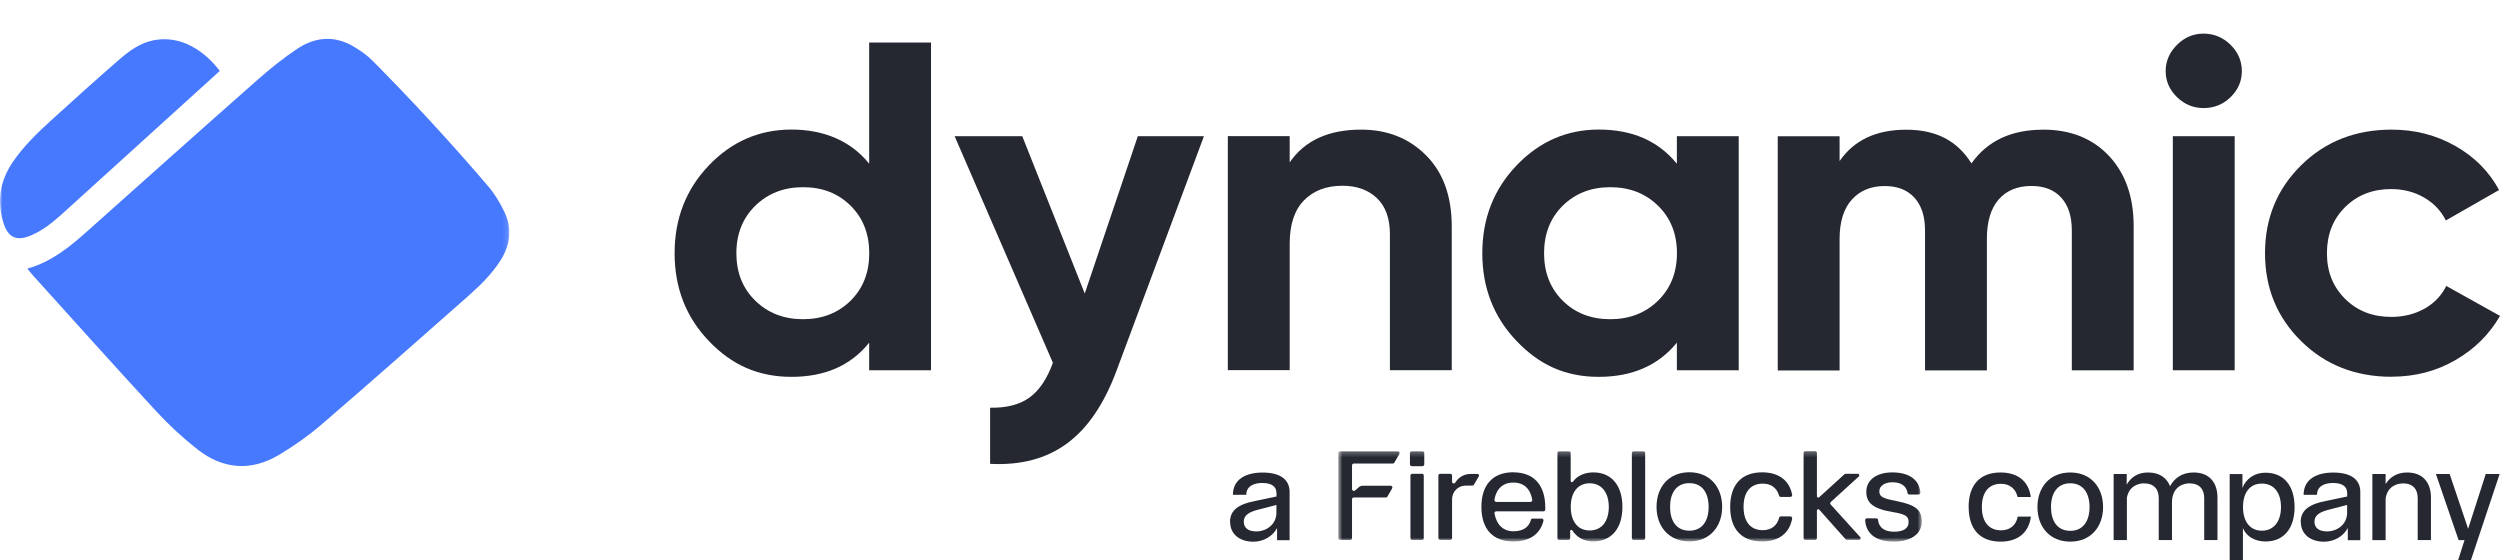
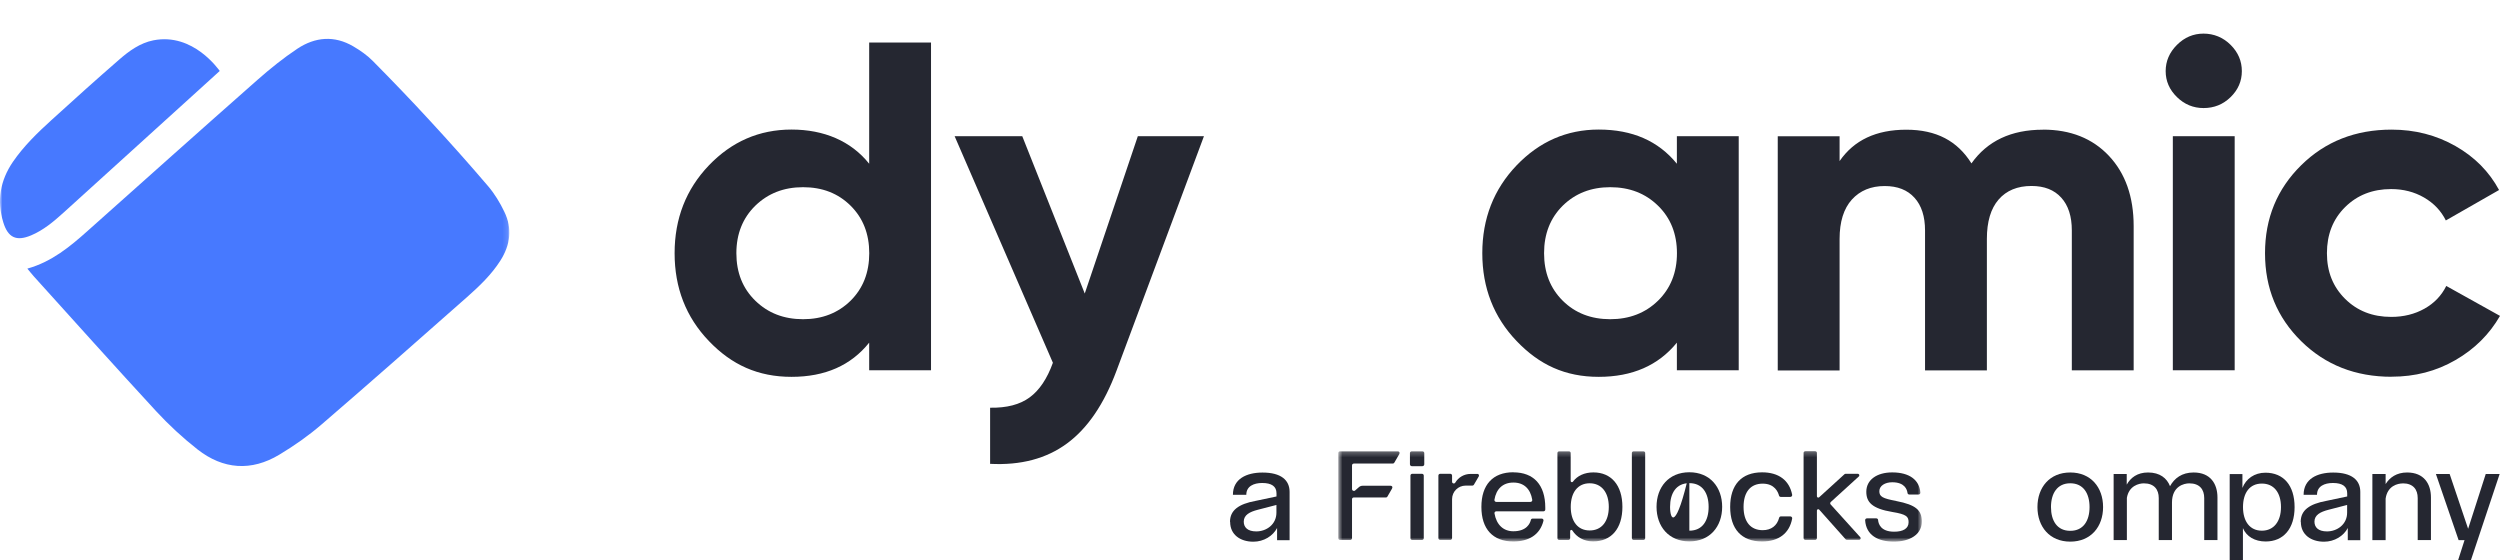
<svg xmlns="http://www.w3.org/2000/svg" width="500" height="112" viewBox="0 0 500 112" fill="none">
  <g clip-path="url(#clip0_767_179)">
    <mask id="mask0_767_179" style="mask-type:luminance" maskUnits="userSpaceOnUse" x="0" y="0" width="102" height="100">
      <path d="M101.871 0H0V99.549H101.871V0Z" fill="white" />
    </mask>
    <g mask="url(#mask0_767_179)">
      <path d="M43.941 14.197C42.058 15.899 40.218 17.587 38.379 19.246C29.82 27.008 21.246 34.785 12.687 42.546C10.717 44.321 8.69 46.038 6.213 47.077C3.273 48.317 1.593 47.538 0.652 44.451C-0.666 40.123 0.043 36.097 2.578 32.375C4.75 29.215 7.473 26.575 10.283 24.022C14.758 19.939 19.262 15.899 23.824 11.931C25.823 10.186 28.009 8.599 30.674 8.065C38.669 6.492 43.752 13.98 43.955 14.197H43.941Z" fill="#4779FF" />
      <path d="M5.503 53.713C10.37 52.343 14.005 49.327 17.553 46.153C28.878 36.054 40.175 25.955 51.544 15.928C54.049 13.72 56.685 11.6 59.48 9.739C63.029 7.387 66.881 7.041 70.69 9.291C72.066 10.099 73.413 11.037 74.528 12.162C78.395 16.072 82.233 20.054 85.955 24.108C89.923 28.408 93.819 32.779 97.613 37.223C98.917 38.752 99.988 40.527 100.857 42.33C102.494 45.677 102.074 48.995 100.075 52.126C98.294 54.925 95.89 57.219 93.428 59.398C83.768 67.924 74.122 76.451 64.347 84.862C61.725 87.127 58.843 89.147 55.86 90.936C50.255 94.312 44.636 93.894 39.523 89.897C36.554 87.574 33.745 84.963 31.196 82.207C22.97 73.291 14.888 64.26 6.749 55.257C6.343 54.81 5.967 54.319 5.474 53.728L5.503 53.713Z" fill="#4779FF" />
    </g>
    <path d="M173.836 8.512H186.204V74.056H173.836V68.53C170.186 73.089 165.016 75.369 158.31 75.369C151.605 75.369 146.333 72.974 141.771 68.198C137.194 63.423 134.921 57.565 134.921 50.64C134.921 43.715 137.209 37.858 141.771 33.082C146.347 28.307 151.851 25.912 158.31 25.912C164.769 25.912 170.2 28.191 173.836 32.75V8.498V8.512ZM151.069 60.148C153.603 62.615 156.775 63.841 160.613 63.841C164.451 63.841 167.608 62.6 170.114 60.148C172.605 57.681 173.85 54.507 173.85 50.64C173.85 46.774 172.605 43.6 170.114 41.133C167.623 38.666 164.465 37.439 160.613 37.439C156.761 37.439 153.603 38.68 151.069 41.133C148.549 43.6 147.274 46.774 147.274 50.64C147.274 54.507 148.534 57.681 151.069 60.148Z" fill="#252731" />
    <path d="M227.552 27.239H240.789L223.308 74.128C220.817 80.822 217.515 85.67 213.388 88.7C209.275 91.73 204.148 93.086 198.022 92.768V81.544C201.338 81.601 203.974 80.923 205.929 79.481C207.884 78.052 209.434 75.73 210.578 72.555L190.925 27.239H204.452L216.951 58.705L227.566 27.239H227.552Z" fill="#252731" />
-     <path d="M272.231 25.926C277.474 25.926 281.804 27.643 285.222 31.077C288.64 34.51 290.349 39.257 290.349 45.302V74.041H277.981V46.803C277.981 43.686 277.112 41.291 275.388 39.632C273.665 37.987 271.362 37.151 268.48 37.151C265.279 37.151 262.73 38.117 260.819 40.05C258.907 41.984 257.937 44.884 257.937 48.75V74.027H245.568V27.224H257.937V32.476C260.949 28.105 265.699 25.926 272.216 25.926H272.231Z" fill="#252731" />
    <path d="M335.375 27.239H347.744V74.056H335.375V68.53C331.668 73.089 326.454 75.369 319.749 75.369C313.043 75.369 307.873 72.974 303.311 68.198C298.749 63.423 296.46 57.565 296.46 50.64C296.46 43.715 298.749 37.858 303.311 33.082C307.887 28.307 313.362 25.912 319.749 25.912C326.469 25.912 331.668 28.191 335.375 32.75V27.224V27.239ZM312.551 60.148C315.042 62.615 318.213 63.841 322.051 63.841C325.889 63.841 329.075 62.6 331.595 60.148C334.115 57.681 335.39 54.507 335.39 50.64C335.39 46.774 334.13 43.6 331.595 41.133C329.075 38.666 325.889 37.439 322.051 37.439C318.213 37.439 315.056 38.68 312.551 41.133C310.06 43.6 308.814 46.774 308.814 50.64C308.814 54.507 310.06 57.681 312.551 60.148Z" fill="#252731" />
    <path d="M408.6 25.926C414.103 25.926 418.491 27.672 421.794 31.178C425.081 34.684 426.732 39.358 426.732 45.23V74.07H414.364V46.081C414.364 43.282 413.669 41.089 412.249 39.531C410.845 37.973 408.861 37.194 406.297 37.194C403.487 37.194 401.286 38.103 399.722 39.906C398.158 41.71 397.376 44.335 397.376 47.769V74.085H385.008V46.096C385.008 43.297 384.312 41.104 382.893 39.545C381.488 37.987 379.504 37.208 376.941 37.208C374.189 37.208 372.002 38.117 370.366 39.921C368.743 41.724 367.918 44.35 367.918 47.784V74.099H355.55V27.253H367.918V32.216C370.8 28.032 375.232 25.941 381.257 25.941C387.281 25.941 391.481 28.191 394.291 32.678C397.477 28.177 402.256 25.941 408.571 25.941V25.912L408.6 25.926Z" fill="#252731" />
    <path d="M440.708 21.612C438.666 21.612 436.884 20.877 435.393 19.419C433.887 17.948 433.133 16.216 433.133 14.225C433.133 12.234 433.887 10.474 435.393 8.974C436.899 7.473 438.666 6.723 440.708 6.723C442.75 6.723 444.618 7.473 446.124 8.974C447.631 10.474 448.369 12.22 448.369 14.225C448.369 16.231 447.616 17.962 446.124 19.419C444.618 20.891 442.822 21.612 440.708 21.612ZM434.567 74.056V27.239H446.935V74.056H434.567Z" fill="#252731" />
    <path d="M478.319 75.354C471.093 75.354 465.068 72.988 460.245 68.242C455.422 63.495 453.004 57.638 453.004 50.64C453.004 43.643 455.422 37.785 460.245 33.039C465.068 28.292 471.093 25.926 478.319 25.926C482.997 25.926 487.241 27.023 491.079 29.201C494.917 31.38 497.828 34.323 499.812 38.002L489.167 44.09C488.211 42.157 486.748 40.628 484.808 39.502C482.853 38.377 480.666 37.814 478.233 37.814C474.525 37.814 471.455 39.012 469.022 41.421C466.588 43.831 465.386 46.904 465.386 50.64C465.386 54.377 466.603 57.363 469.022 59.773C471.455 62.182 474.525 63.38 478.233 63.38C480.724 63.38 482.939 62.831 484.895 61.735C486.85 60.638 488.298 59.123 489.254 57.19L500 63.178C497.886 66.857 494.917 69.814 491.079 72.022C487.241 74.243 482.997 75.34 478.319 75.34V75.354Z" fill="#252731" />
    <mask id="mask1_767_179" style="mask-type:luminance" maskUnits="userSpaceOnUse" x="267" y="90" width="118" height="19">
      <path d="M384.365 90.248H267.654V108.311H384.365V90.248Z" fill="white" />
    </mask>
    <g mask="url(#mask1_767_179)">
      <path d="M302.667 94.452C298.578 94.452 296.279 96.946 296.279 101.382C296.279 105.818 298.578 108.297 302.667 108.297C305.709 108.297 307.979 107.007 308.692 104.165C308.75 103.933 308.575 103.716 308.343 103.716H306.524C306.349 103.716 306.203 103.832 306.174 103.991C306.014 104.644 305.374 106.253 302.667 106.253C300.688 106.253 299.291 104.963 298.898 102.686C298.854 102.469 299.029 102.266 299.262 102.266H308.692C308.896 102.266 309.056 102.107 309.056 101.904V101.512C309.056 96.989 306.756 94.467 302.667 94.467V94.452ZM306.102 100.381H299.247C299.029 100.381 298.854 100.178 298.883 99.961C299.247 97.757 300.586 96.511 302.682 96.511C304.777 96.511 306.087 97.757 306.451 99.961C306.494 100.178 306.32 100.381 306.087 100.381H306.102Z" fill="#252731" />
      <path d="M295.478 94.786H294.096C292.844 94.786 291.694 95.452 291.054 96.525C290.88 96.83 290.414 96.699 290.414 96.351V95.119C290.414 94.916 290.254 94.757 290.05 94.757H288.042C287.838 94.757 287.678 94.916 287.678 95.119V107.615C287.678 107.818 287.838 107.978 288.042 107.978H290.05C290.254 107.978 290.414 107.818 290.414 107.615V99.831C290.414 98.323 291.636 97.12 293.135 97.12H294.489C294.605 97.12 294.721 97.047 294.78 96.946L295.755 95.278C295.886 95.046 295.726 94.771 295.464 94.771L295.478 94.786Z" fill="#252731" />
      <path d="M284.389 94.757H282.454C282.25 94.757 282.09 94.916 282.09 95.119V107.63C282.09 107.833 282.25 107.992 282.454 107.992H284.389C284.593 107.992 284.753 107.833 284.753 107.63V95.119C284.753 94.916 284.593 94.757 284.389 94.757Z" fill="#252731" />
      <path d="M284.476 90.248H282.366C282.148 90.248 281.988 90.422 281.988 90.625V92.858C281.988 93.075 282.163 93.234 282.366 93.234H284.476C284.695 93.234 284.855 93.06 284.855 92.858V90.625C284.855 90.407 284.68 90.248 284.476 90.248Z" fill="#252731" />
      <path d="M279.558 90.248H268.017C267.814 90.248 267.654 90.407 267.654 90.61V107.63C267.654 107.833 267.814 107.992 268.017 107.992H270.04C270.244 107.992 270.404 107.833 270.404 107.63V99.831C270.404 99.642 270.564 99.497 270.739 99.497H277.186C277.302 99.497 277.404 99.439 277.462 99.352L278.393 97.743C278.597 97.409 278.423 97.149 278.117 97.149H272.529C272.252 97.149 271.976 97.25 271.772 97.439C271.525 97.656 271.19 97.96 271.03 98.091C270.782 98.308 270.404 98.134 270.404 97.801V93.075C270.404 92.872 270.564 92.713 270.768 92.713H278.568C278.684 92.713 278.801 92.64 278.859 92.538L279.849 90.828C280.023 90.523 279.849 90.248 279.558 90.248Z" fill="#252731" />
      <path d="M358.083 103.281H356.177C356.002 103.281 355.871 103.397 355.828 103.556C355.42 105.136 354.242 106.035 352.539 106.035C350.138 106.035 348.712 104.383 348.712 101.382C348.712 98.381 350.123 96.728 352.539 96.728C354.955 96.728 355.624 98.439 355.799 99.106C355.842 99.265 355.988 99.381 356.148 99.381H358.069C358.302 99.381 358.476 99.164 358.433 98.946C357.865 96.061 355.74 94.467 352.422 94.467C348.304 94.467 346.034 96.96 346.034 101.382C346.034 105.803 348.304 108.297 352.422 108.297C355.74 108.297 357.894 106.659 358.433 103.716C358.476 103.498 358.302 103.281 358.069 103.281H358.083Z" fill="#252731" />
      <path d="M366.131 100.903C366 100.758 366.015 100.526 366.16 100.396L371.763 95.293C371.981 95.105 371.836 94.757 371.545 94.757H369.143C369.056 94.757 368.969 94.786 368.896 94.844L363.832 99.454C363.657 99.613 363.381 99.483 363.381 99.251V90.581C363.381 90.379 363.22 90.219 363.017 90.219H361.081C360.878 90.219 360.717 90.379 360.717 90.581V107.615C360.717 107.818 360.878 107.978 361.081 107.978H363.017C363.22 107.978 363.381 107.818 363.381 107.615V102.107C363.381 101.86 363.686 101.744 363.846 101.933L369.114 107.847C369.187 107.92 369.289 107.963 369.391 107.963H371.821C372.098 107.963 372.229 107.644 372.054 107.442L366.116 100.874L366.131 100.903Z" fill="#252731" />
      <path d="M379.257 100.193C376.492 99.686 375.867 99.323 375.867 98.236C375.867 97.149 377.016 96.453 378.442 96.453C380.96 96.453 381.411 97.917 381.499 98.584C381.513 98.772 381.673 98.903 381.862 98.903H383.711C383.929 98.903 384.089 98.714 384.074 98.511C383.871 95.974 381.877 94.481 378.442 94.481C375.372 94.481 373.262 95.96 373.262 98.352C373.262 100.381 374.339 101.715 378.472 102.397C381.338 102.86 381.717 103.339 381.717 104.455C381.717 105.702 380.625 106.34 378.835 106.34C376.114 106.34 375.677 104.731 375.619 104.006C375.619 103.817 375.445 103.672 375.255 103.672H373.393C373.174 103.672 373.014 103.846 373.029 104.064C373.233 107.036 375.576 108.326 378.777 108.326C381.979 108.326 384.365 106.905 384.365 104.31C384.365 102.078 383.245 100.976 379.257 100.207V100.193Z" fill="#252731" />
      <path d="M328.673 90.248H326.737C326.533 90.248 326.373 90.407 326.373 90.61V107.63C326.373 107.833 326.533 107.992 326.737 107.992H328.673C328.876 107.992 329.036 107.833 329.036 107.63V90.61C329.036 90.407 328.876 90.248 328.673 90.248Z" fill="#252731" />
-       <path d="M337.87 94.452C333.751 94.452 331.307 97.424 331.307 101.367C331.307 105.31 333.766 108.282 337.87 108.282C341.974 108.282 344.433 105.31 344.433 101.367C344.433 97.424 341.974 94.452 337.87 94.452ZM337.87 106.137C335.236 106.137 334.013 104.122 334.013 101.382C334.013 98.642 335.236 96.627 337.87 96.627C340.504 96.627 341.726 98.642 341.726 101.382C341.726 104.122 340.504 106.137 337.87 106.137Z" fill="#252731" />
+       <path d="M337.87 94.452C333.751 94.452 331.307 97.424 331.307 101.367C331.307 105.31 333.766 108.282 337.87 108.282C341.974 108.282 344.433 105.31 344.433 101.367C344.433 97.424 341.974 94.452 337.87 94.452ZC335.236 106.137 334.013 104.122 334.013 101.382C334.013 98.642 335.236 96.627 337.87 96.627C340.504 96.627 341.726 98.642 341.726 101.382C341.726 104.122 340.504 106.137 337.87 106.137Z" fill="#252731" />
      <path d="M318.675 94.481C316.885 94.481 315.444 95.162 314.586 96.337C314.44 96.54 314.135 96.424 314.135 96.192V90.61C314.135 90.407 313.975 90.248 313.771 90.248H311.85C311.646 90.248 311.486 90.407 311.486 90.61V107.63C311.486 107.833 311.646 107.992 311.85 107.992H313.669C313.873 107.992 314.033 107.833 314.033 107.63V106.209C314.033 105.977 314.338 105.89 314.469 106.093C315.328 107.442 316.798 108.282 318.631 108.282C322.255 108.282 324.481 105.731 324.481 101.382C324.481 97.033 322.24 94.481 318.69 94.481H318.675ZM317.933 106.093C315.561 106.093 314.149 104.281 314.149 101.382C314.149 98.482 315.561 96.656 317.933 96.656C320.305 96.656 321.76 98.482 321.76 101.382C321.76 104.281 320.334 106.093 317.933 106.093Z" fill="#252731" />
    </g>
    <path d="M246 104.368C246 102.049 247.732 100.802 251.108 100.178L255.299 99.294V98.656C255.299 97.279 254.324 96.598 252.447 96.598C250.759 96.598 249.26 97.236 249.26 98.961H246.582C246.582 95.786 249.289 94.51 252.505 94.51C256.23 94.51 257.919 96.032 257.919 98.381V108.036H255.416V105.6C254.601 107.181 252.767 108.34 250.671 108.34C248.037 108.34 246.029 106.92 246.029 104.383L246 104.368ZM255.285 102.513V100.99L251.53 101.962C249.973 102.368 248.75 102.976 248.75 104.325C248.75 105.47 249.522 106.282 251.253 106.282C253.291 106.282 255.285 104.89 255.285 102.527V102.513Z" fill="#252731" />
-     <path d="M393.723 101.411C393.723 96.989 395.993 94.496 400.097 94.496C403.56 94.496 405.729 96.25 406.165 99.396H403.517C403.153 97.743 401.901 96.757 400.199 96.757C397.768 96.757 396.371 98.439 396.371 101.411C396.371 104.383 397.797 106.064 400.199 106.064C401.989 106.064 403.211 105.078 403.546 103.324H406.18C405.772 106.528 403.575 108.326 400.111 108.326C396.008 108.326 393.737 105.832 393.737 101.411H393.723Z" fill="#252731" />
    <path d="M407.49 101.411C407.49 97.468 409.934 94.496 414.053 94.496C418.171 94.496 420.616 97.468 420.616 101.411C420.616 105.354 418.171 108.326 414.053 108.326C409.934 108.326 407.49 105.354 407.49 101.411ZM417.909 101.411C417.909 98.671 416.658 96.656 414.053 96.656C411.448 96.656 410.196 98.685 410.196 101.411C410.196 104.136 411.419 106.166 414.053 106.166C416.687 106.166 417.909 104.136 417.909 101.411Z" fill="#252731" />
    <path d="M422.697 94.8H425.346V96.931C426.117 95.539 427.47 94.496 429.609 94.496C431.982 94.496 433.379 95.641 434.004 97.236C434.878 95.655 436.376 94.496 438.719 94.496C442.139 94.496 443.493 96.815 443.493 99.497V108.007H440.844V99.613C440.844 97.917 439.956 96.67 437.861 96.67C436.784 96.67 434.397 97.25 434.397 100.512V108.007H431.749V99.613C431.749 97.917 430.861 96.67 428.765 96.67C427.79 96.67 425.782 97.149 425.375 99.57V108.007H422.726V94.786L422.697 94.8Z" fill="#252731" />
    <path d="M458.918 101.411C458.918 105.76 456.677 108.297 453.126 108.297C450.958 108.297 449.299 107.311 448.586 105.629V113.11H445.937V94.815H448.484V97.584C449.197 95.757 450.885 94.539 453.083 94.539C456.706 94.539 458.918 97.076 458.918 101.425V101.411ZM448.601 101.411C448.601 104.31 449.998 106.137 452.37 106.137C454.742 106.137 456.197 104.31 456.197 101.411C456.197 98.511 454.771 96.714 452.37 96.714C449.969 96.714 448.601 98.526 448.601 101.411Z" fill="#252731" />
    <path d="M460.141 104.368C460.141 102.049 461.873 100.802 465.249 100.178L469.44 99.294V98.656C469.44 97.279 468.465 96.598 466.588 96.598C464.9 96.598 463.401 97.236 463.401 98.961H460.723C460.723 95.786 463.43 94.51 466.646 94.51C470.371 94.51 472.059 96.032 472.059 98.381V108.036H469.556V105.6C468.741 107.181 466.908 108.34 464.812 108.34C462.178 108.34 460.17 106.92 460.17 104.383L460.141 104.368ZM469.425 102.512V100.99L465.671 101.962C464.114 102.368 462.891 102.976 462.891 104.325C462.891 105.47 463.663 106.282 465.394 106.282C467.432 106.282 469.425 104.89 469.425 102.527V102.512Z" fill="#252731" />
    <path d="M480.544 96.685C479.554 96.685 477.487 97.149 477.124 99.729V108.021H474.475V94.8H477.124V96.815C477.939 95.496 479.321 94.496 481.417 94.496C484.807 94.496 486.19 96.786 486.19 99.497V108.007H483.541V99.613C483.541 97.917 482.654 96.67 480.558 96.67L480.544 96.685Z" fill="#252731" />
    <path d="M492.913 108.021H491.72L487.18 94.8H489.93L493.626 105.76L497.148 94.8H499.928L493.83 113.095H491.283L492.913 108.007V108.021Z" fill="#252731" />
  </g>
  <defs>
    <clipPath id="clip0_767_179">
      <rect width="500" height="112" fill="white" />
    </clipPath>
  </defs>
</svg>